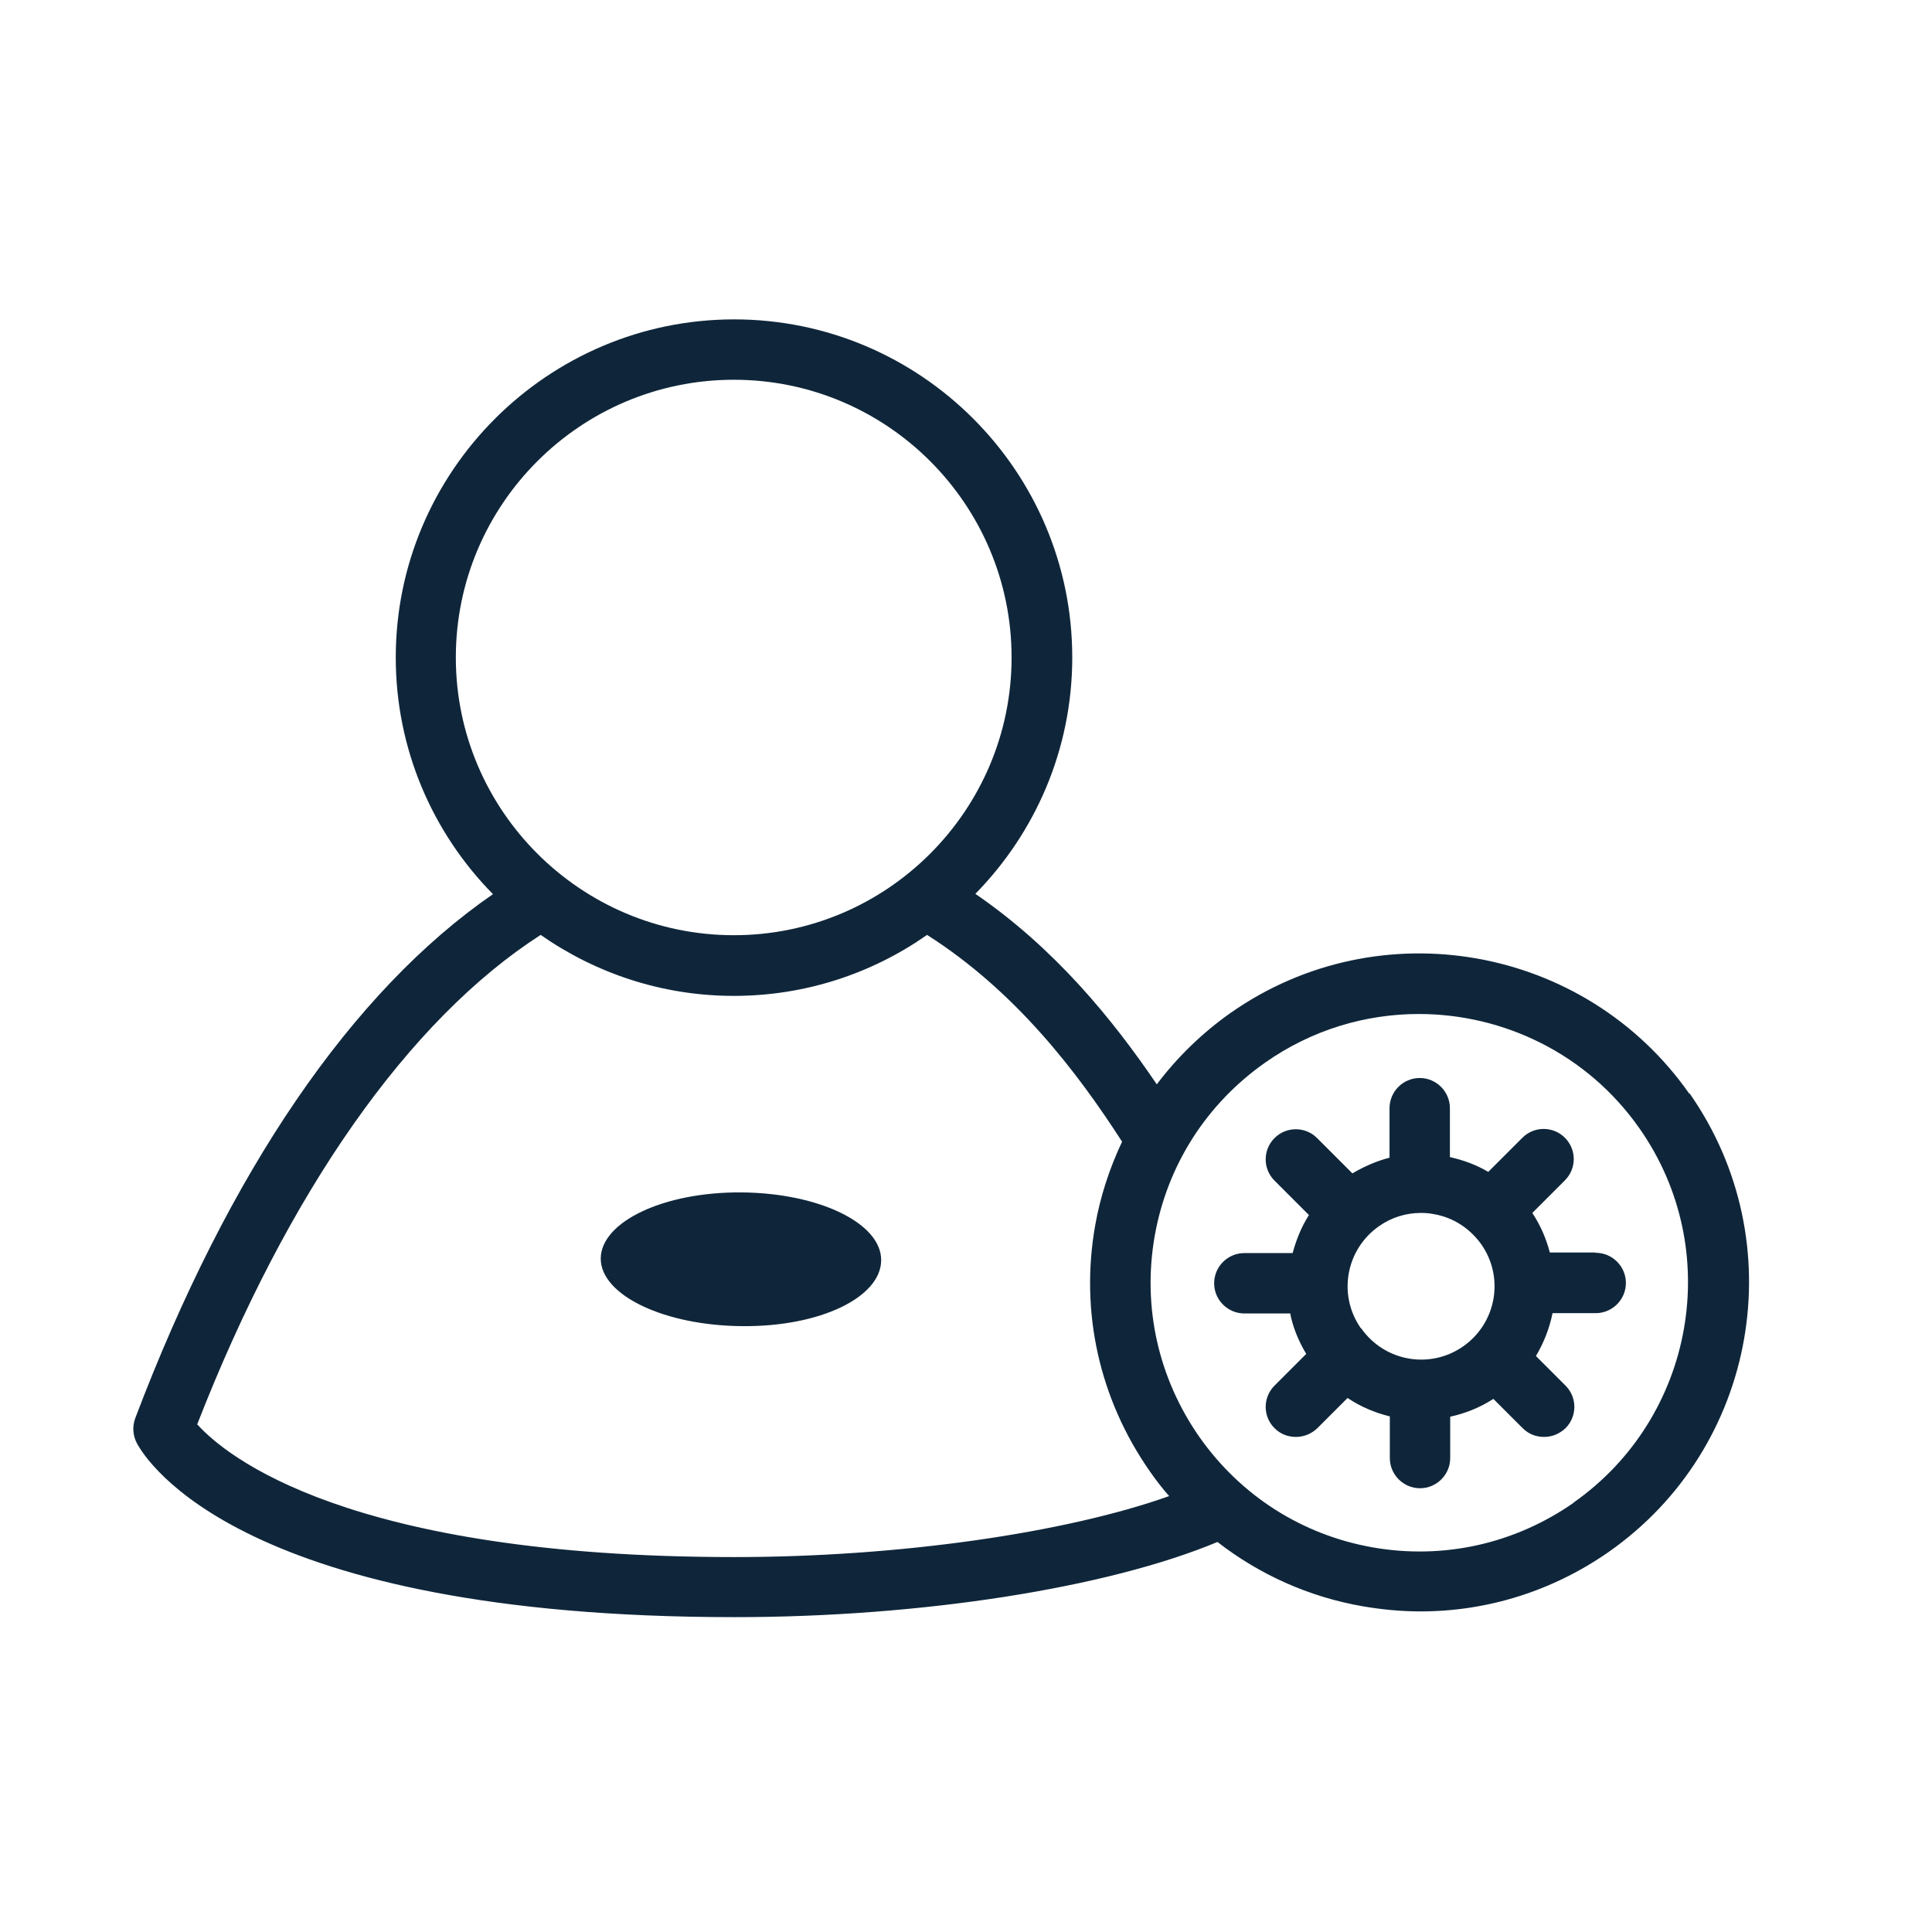
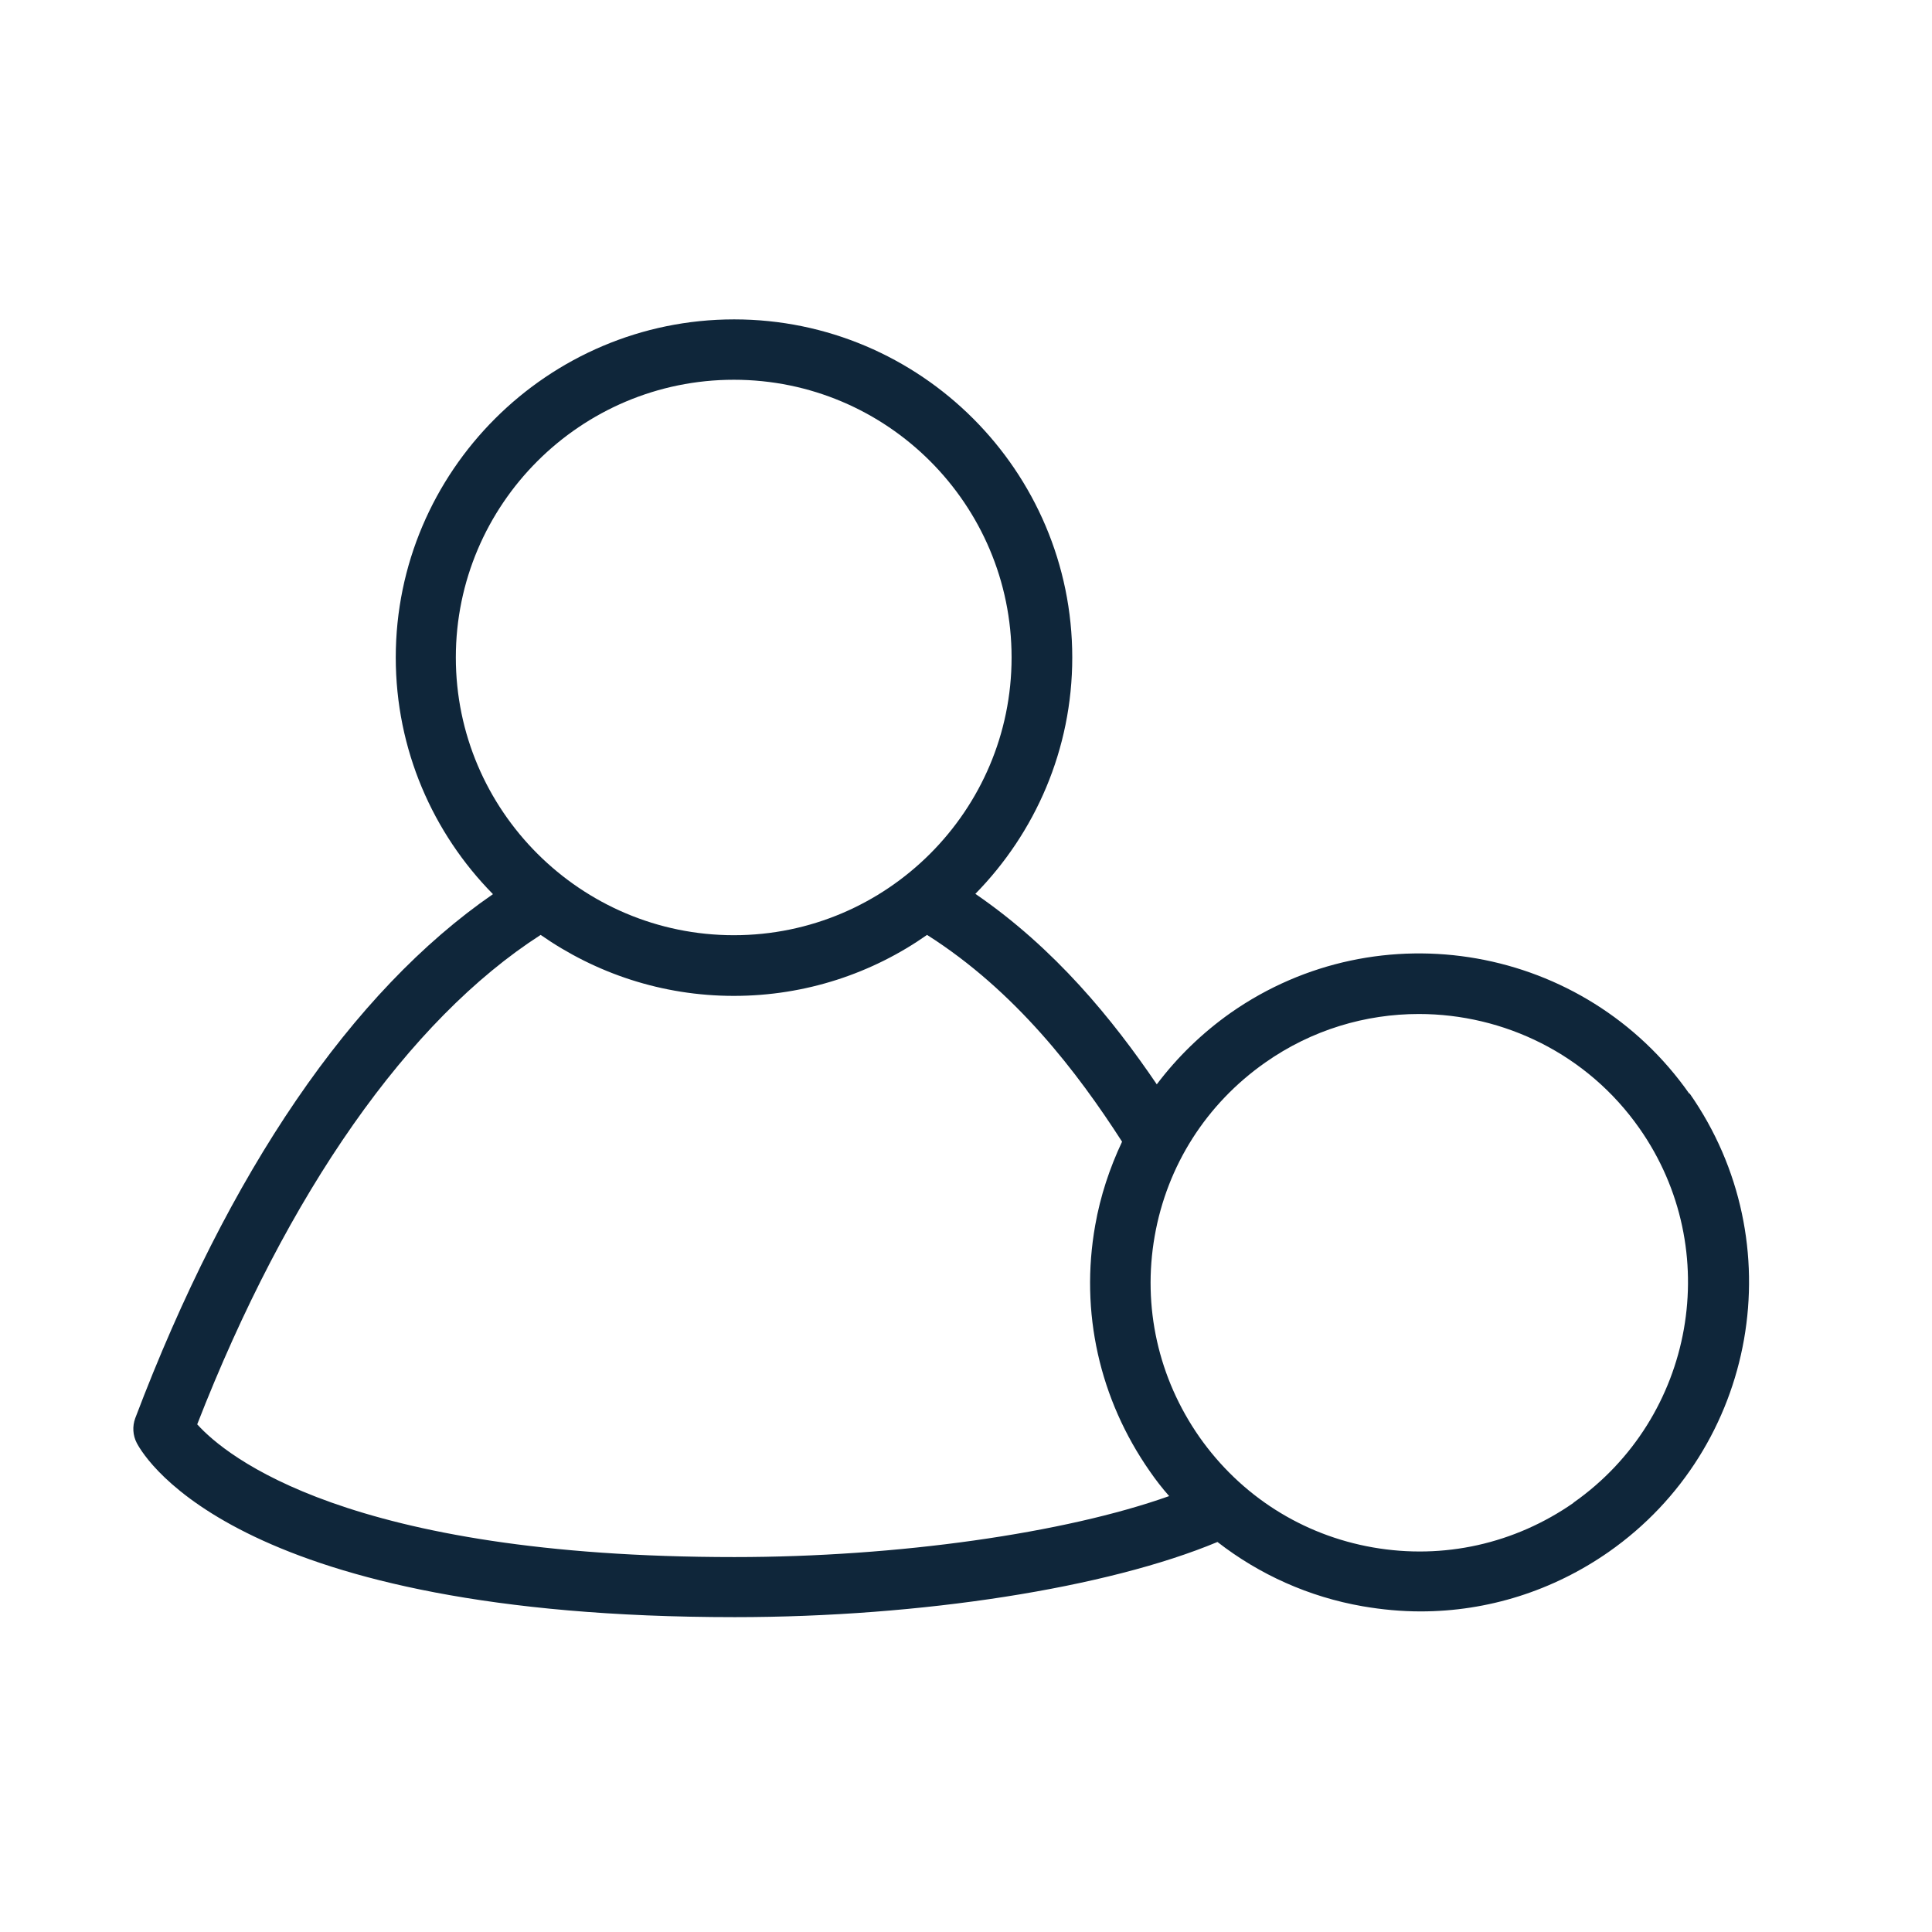
<svg xmlns="http://www.w3.org/2000/svg" id="Calque_1" version="1.1" viewBox="0 0 64 64">
  <defs>
    <style>
      .st0 {
        fill: #0f263a;
      }
    </style>
  </defs>
-   <path class="st0" d="M24.56,39.5c-2.57-.02-4.65.97-4.66,2.19,0,1.23,2.14,2.23,4.71,2.24,2.57.02,4.57-.96,4.58-2.18.01-1.23-2.06-2.23-4.63-2.25Z" />
  <path class="st0" d="M55.96,36.23c-3.45-4.92-10.26-6.13-15.19-2.68-.95.67-1.77,1.47-2.45,2.37-1.46-2.15-3.37-4.5-6.01-6.31,1.98-2.02,3.21-4.78,3.21-7.83,0-6.18-5.03-11.2-11.2-11.2s-11.21,5.03-11.21,11.2c0,3.05,1.23,5.82,3.22,7.84-4.67,3.22-8.75,9.18-11.85,17.36-.1.27-.08.57.05.82.31.59,3.5,5.77,19.81,5.77,6.19,0,12.35-.97,15.99-2.49,1.39,1.08,3.03,1.82,4.81,2.13.64.11,1.28.17,1.92.17,2.22,0,4.38-.68,6.23-1.97,4.93-3.45,6.13-10.26,2.68-15.19ZM24.31,12.58c5.08,0,9.2,4.13,9.2,9.2s-4.13,9.2-9.2,9.2-9.21-4.13-9.21-9.2,4.13-9.2,9.21-9.2ZM6.53,47.19c3-7.7,7.01-13.41,11.38-16.22,1.82,1.27,4.02,2.02,6.4,2.02s4.59-.75,6.4-2.02c2.93,1.86,4.98,4.55,6.46,6.85-.41.87-.72,1.8-.89,2.77-.51,2.87.14,5.76,1.81,8.15.2.29.41.56.64.82-3.46,1.23-8.99,2.02-14.4,2.02-12.81,0-16.85-3.35-17.79-4.39ZM52.13,49.78c-1.95,1.36-4.31,1.89-6.65,1.48-2.34-.41-4.38-1.71-5.75-3.66-1.36-1.95-1.89-4.31-1.48-6.65s1.71-4.38,3.66-5.75c1.55-1.09,3.33-1.61,5.09-1.61,2.81,0,5.58,1.32,7.31,3.79,2.82,4.02,1.83,9.58-2.19,12.4Z" />
-   <path class="st0" d="M52.83,41.49h-1.49c-.12-.46-.31-.9-.58-1.31l1.08-1.08c.39-.39.39-1.02,0-1.41s-1.02-.39-1.41,0l-1.13,1.13c-.39-.23-.82-.39-1.27-.49v-1.62c0-.55-.45-1-1-1s-1,.45-1,1v1.64c-.43.11-.84.29-1.23.52l-1.17-1.17c-.39-.39-1.02-.39-1.41,0s-.39,1.02,0,1.41l1.14,1.14c-.25.39-.42.82-.54,1.26h-1.6c-.55,0-1,.45-1,1s.45,1,1,1h1.52c.09.47.28.92.53,1.34l-1.05,1.05c-.39.39-.39,1.02,0,1.41.2.2.45.29.71.29s.51-.1.71-.29l1-1c.43.29.91.49,1.4.61v1.38c0,.55.45,1,1,1s1-.45,1-1v-1.37c.5-.11.98-.3,1.43-.59l.97.97c.2.2.45.29.71.29s.51-.1.71-.29c.39-.39.39-1.02,0-1.41l-.98-.98c.26-.44.45-.92.55-1.42h1.43c.55,0,1-.45,1-1s-.45-1-1-1ZM45.08,44c-.77-1.1-.5-2.61.6-3.38.41-.29.89-.44,1.39-.44.14,0,.28.01.43.04.64.11,1.19.47,1.57,1,.77,1.1.5,2.61-.6,3.38-1.1.77-2.61.5-3.38-.6Z" />
</svg>